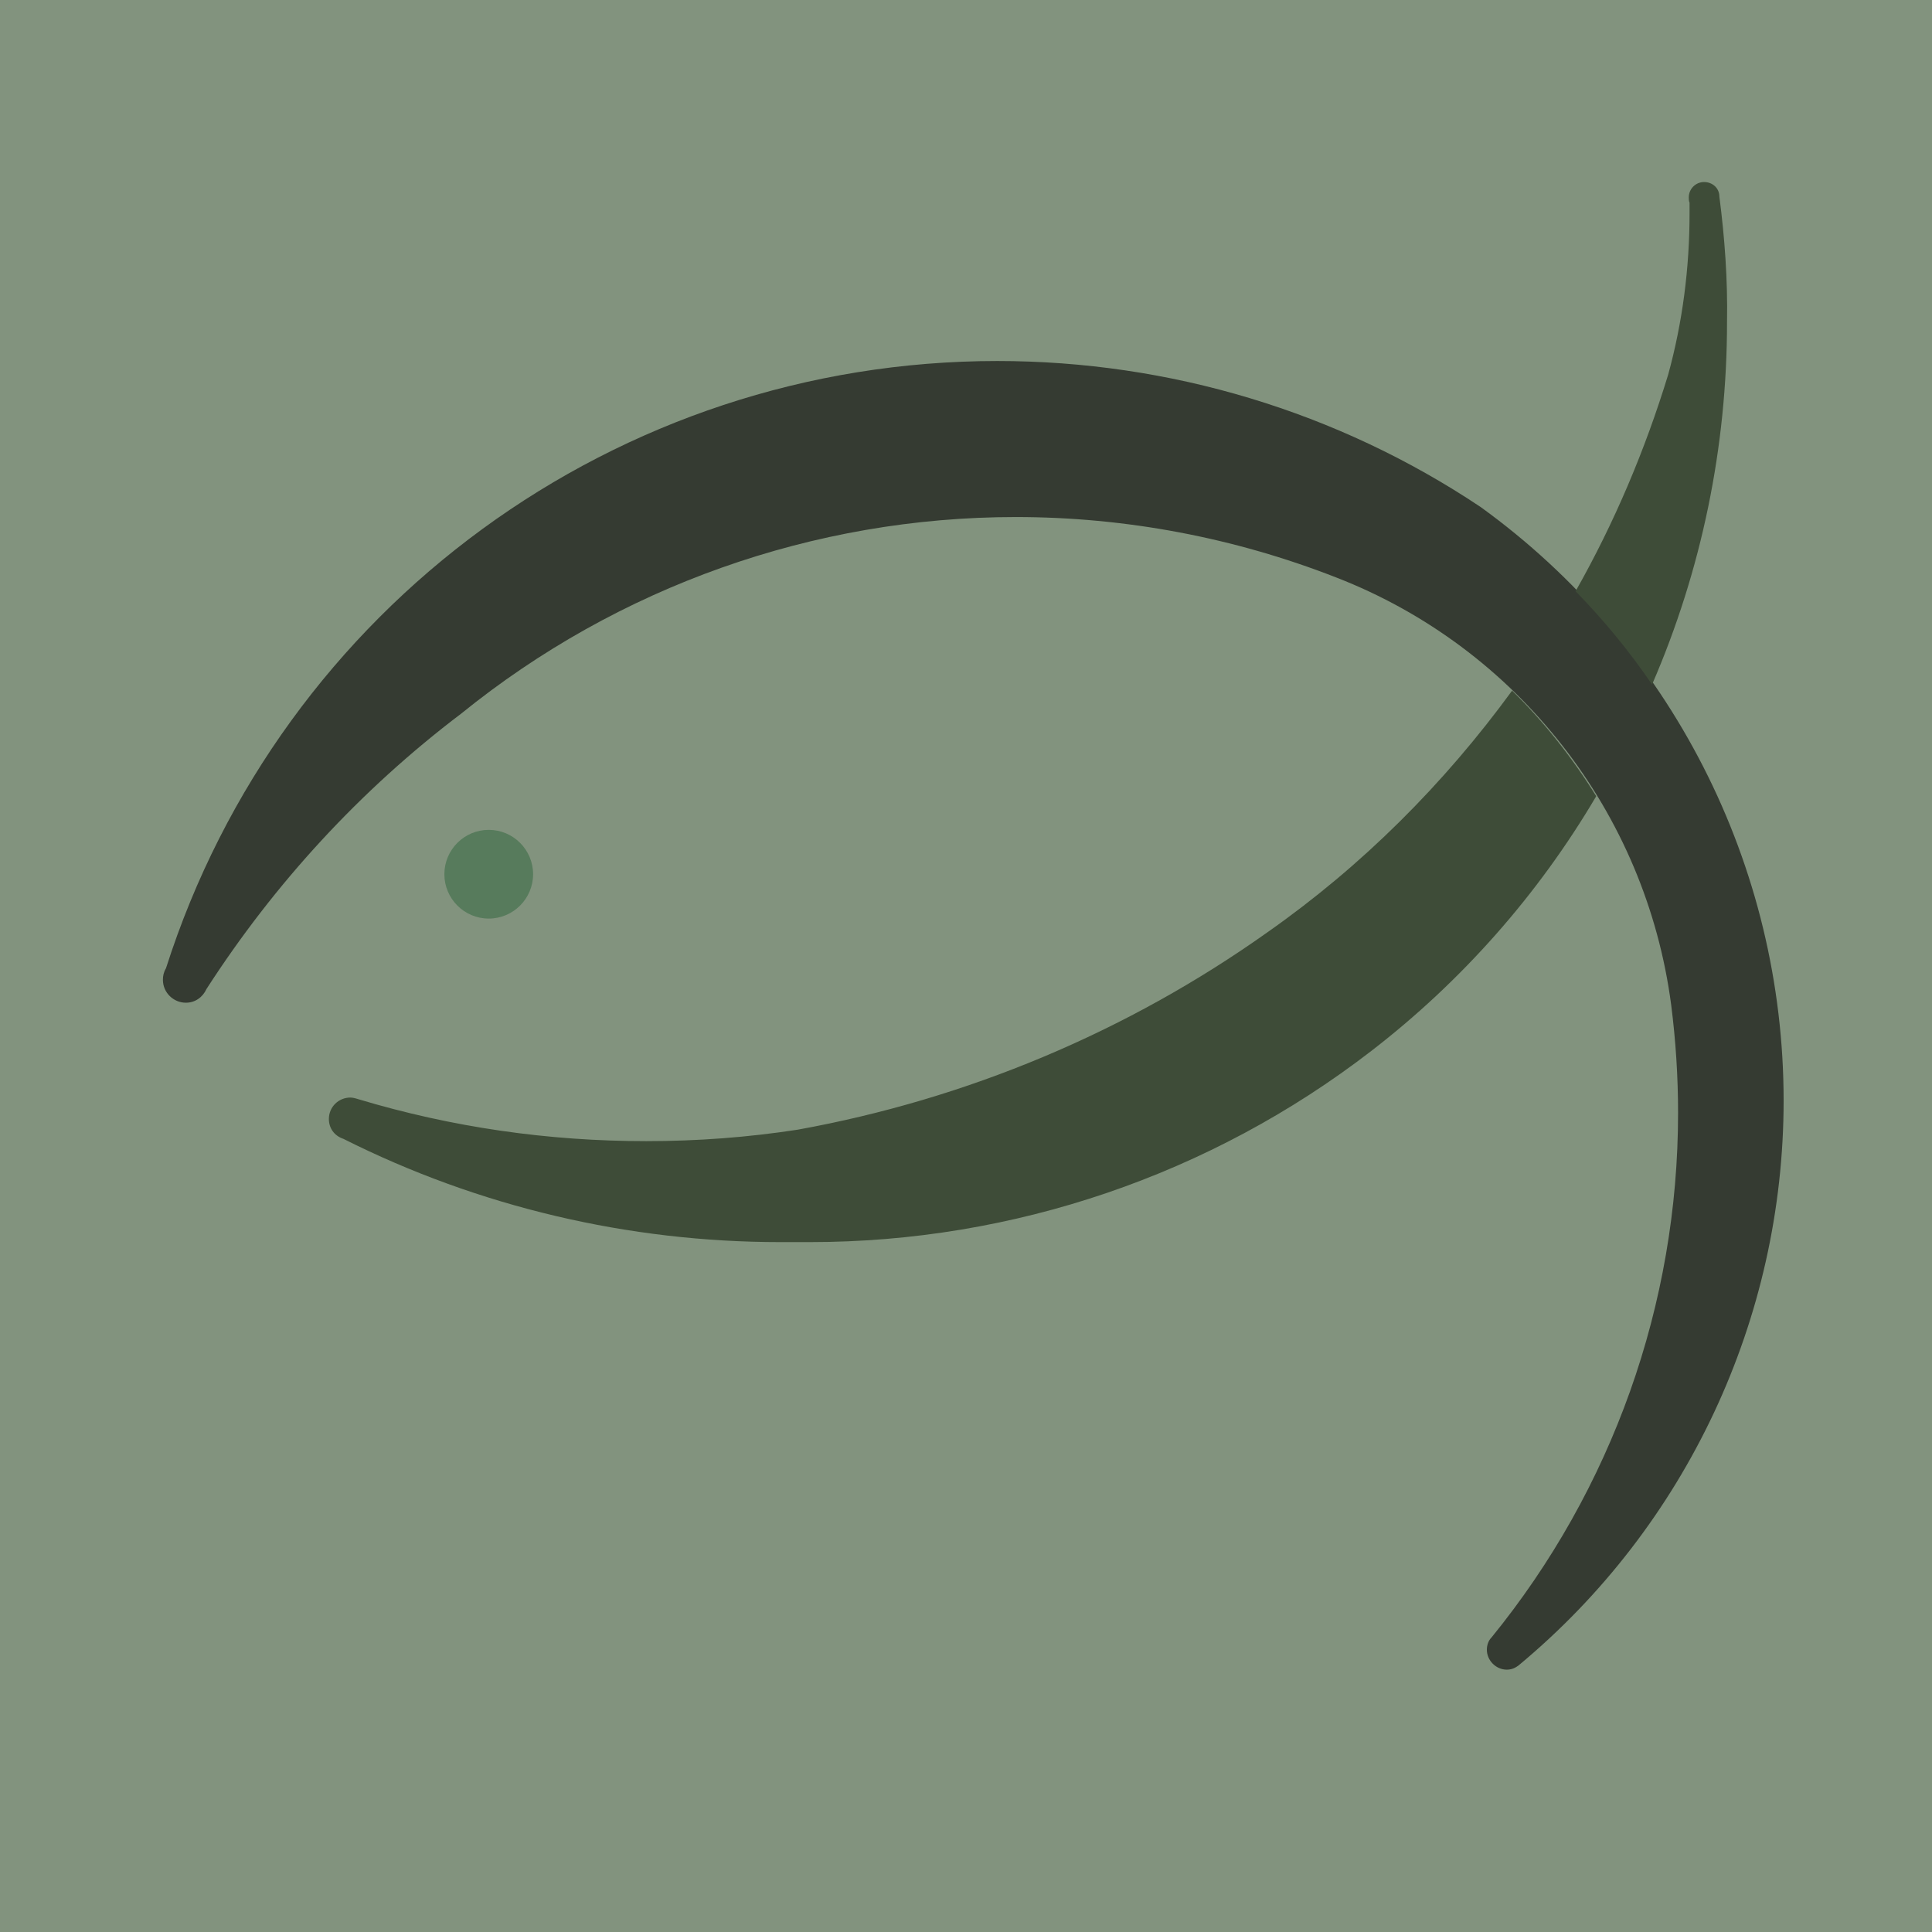
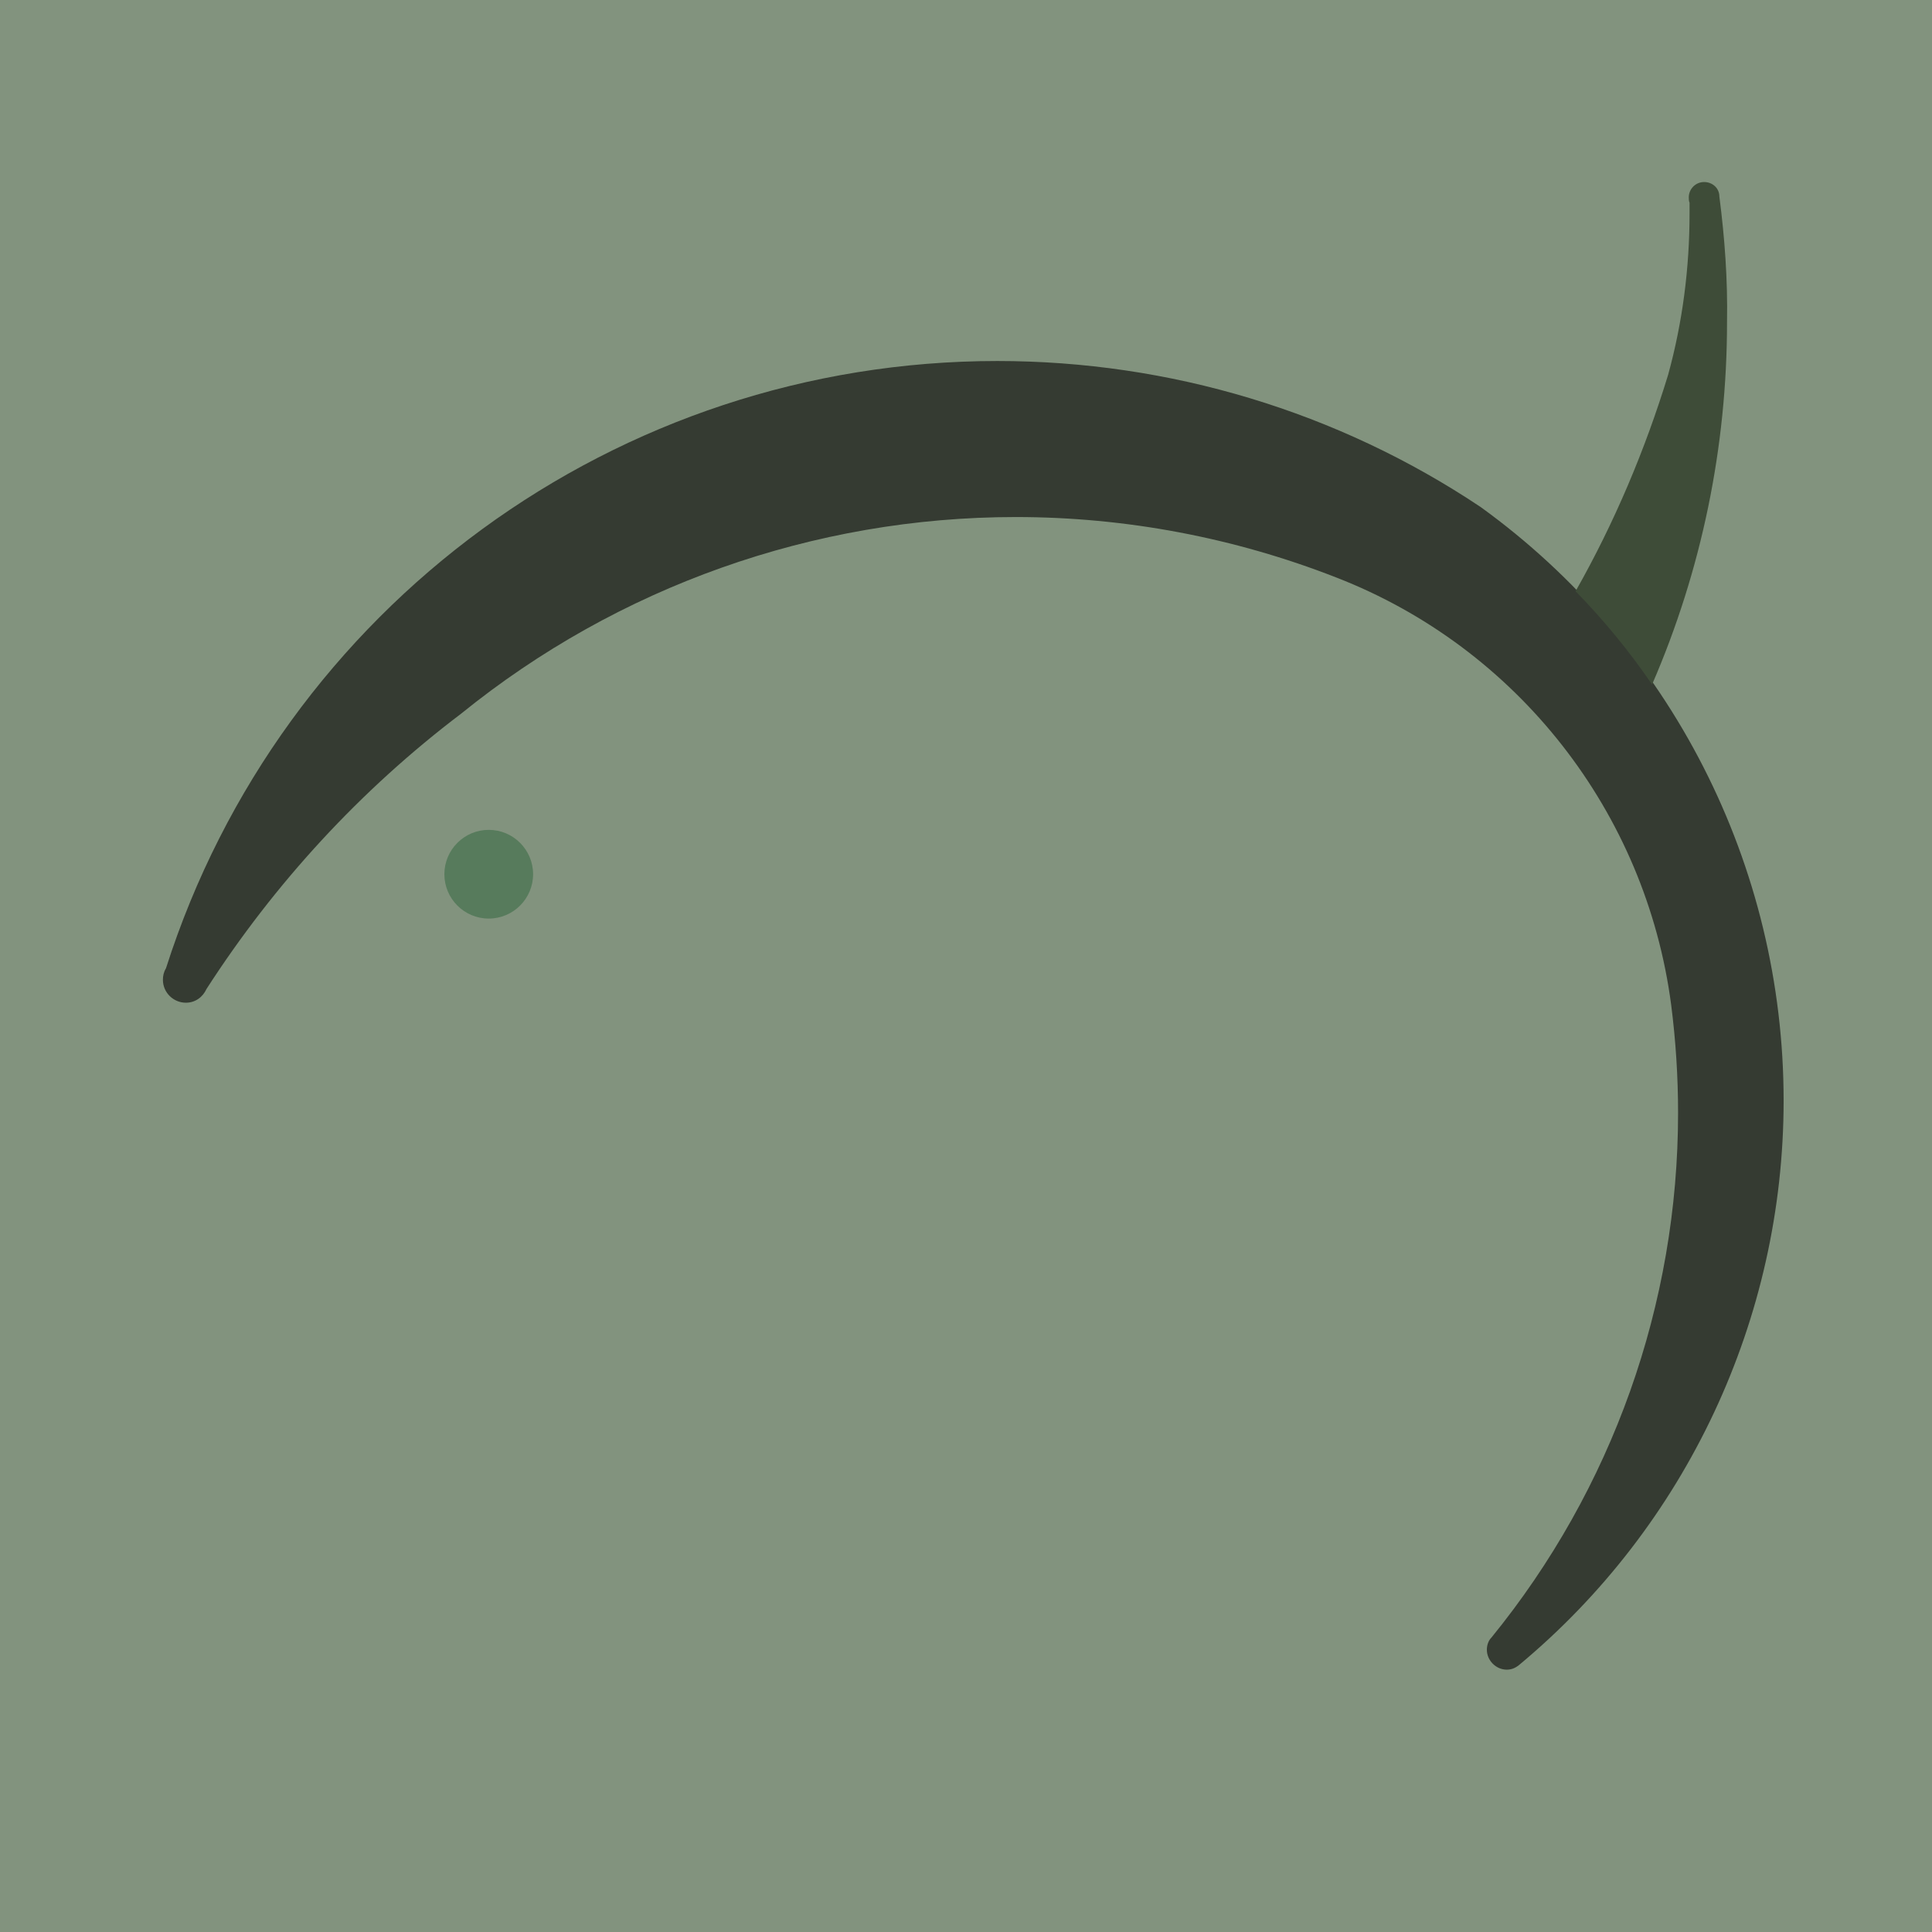
<svg xmlns="http://www.w3.org/2000/svg" version="1.1" id="Camada_1" x="0px" y="0px" viewBox="0 0 252.6 252.6" style="enable-background:new 0 0 252.6 252.6;" xml:space="preserve">
  <style type="text/css">
	.st0{fill:#82937E;}
	.st1{fill:#353B32;}
	.st2{fill:#577B5C;}
	.st3{fill:#3E4C38;}
</style>
  <g>
    <rect class="st0" width="252.6" height="252.6" />
    <path class="st1" d="M27,129.3c-0.5,1.1-1.5,1.8-2.7,1.8c-1.6,0-3-1.3-3-3c0-0.5,0.1-1,0.4-1.5l0,0c15.1-47.3,59-79.4,108.7-79.4   c22.5,0,44.5,6.6,63.2,19.1l0,0c24.9,18,39.6,46.9,39.6,77.6c0,28.5-12.7,55.6-34.6,73.8v0c-0.5,0.4-1,0.6-1.6,0.6   c-1.4,0-2.6-1.2-2.6-2.6c0-0.6,0.2-1.2,0.6-1.6l0,0c15.8-19.4,24.4-43.6,24.4-68.6c0-4.7-0.3-9.4-0.9-14.1h0   c-3.3-25.2-20.1-46.7-43.8-55.9v0c-13.3-5.2-27.5-7.9-41.9-7.9c-26.4,0-52,9.1-72.5,25.7v0C47.1,103.3,35.9,115.5,27,129.3   L27,129.3z" />
    <path class="st2" d="M69.7,114.3c0-3.2-2.6-5.8-5.8-5.8c-3.2,0-5.8,2.6-5.8,5.8c0,3.2,2.6,5.8,5.8,5.8   C67.1,120.1,69.7,117.5,69.7,114.3" />
    <path class="st3" d="M224.8,25.7c0-1.1-0.9-1.9-2-1.9c-1.1,0-2,0.9-2,2c0,0.2,0,0.5,0.1,0.7l0,0c0,0.5,0,0.9,0,1.4   c0,7.1-0.9,14.2-2.8,21.1l0,0c-3,9.8-7,19.3-12.1,28.3l0,0c3.7,3.8,7,7.8,10,12.2v0c6.5-15,9.8-31.1,9.8-47.4   C225.9,36.6,225.5,31.1,224.8,25.7L224.8,25.7z" />
-     <path class="st3" d="M179.3,137.4c11.8-9.1,21.8-20.4,29.4-33.3l0,0c-3.1-5-6.8-9.7-11-13.8l0,0c-8.9,12.2-19.6,22.9-32,31.6l0,0   c-18.3,13-39.3,21.8-61.4,25.8l0,0c-6.5,1-13.1,1.5-19.8,1.5c-12.8,0-25.4-1.8-37.7-5.5h0c-0.3-0.1-0.7-0.2-1-0.2   c-1.5,0-2.8,1.2-2.8,2.8c0,1.2,0.7,2.2,1.9,2.6l0,0c17.7,8.9,37.3,13.5,57.1,13.5c0.9,0,1.8,0,2.7,0l0,0c0.4,0,0.8,0,1.2,0   C132.5,162.4,158.3,153.6,179.3,137.4L179.3,137.4z" />
  </g>
</svg>